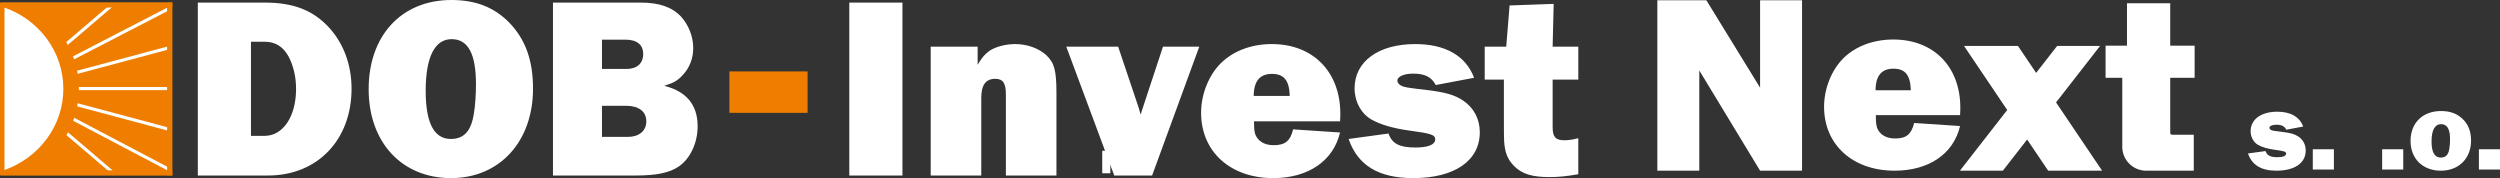
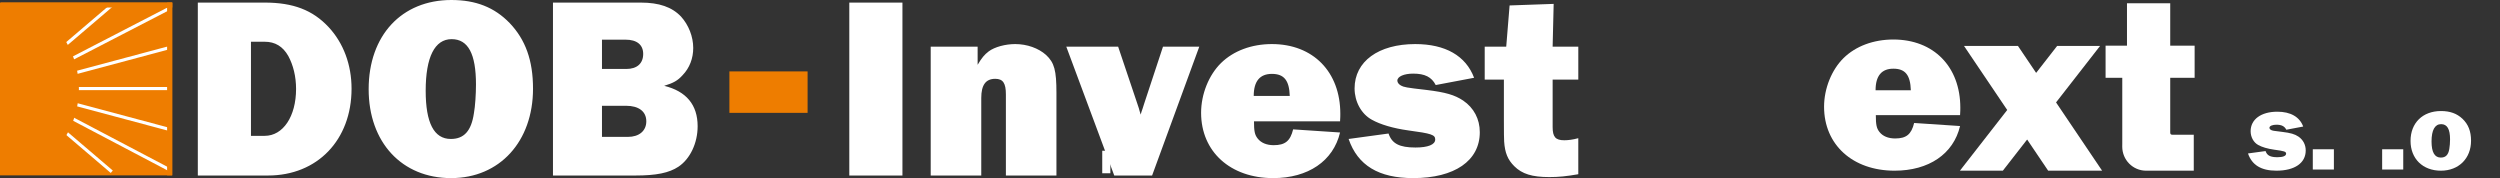
<svg xmlns="http://www.w3.org/2000/svg" id="Vrstva_1" viewBox="0 0 779.644 55.545">
  <rect x="0" y="0" width="779.644" height="55.545" fill="#333333" stroke="none" />
  <defs>
    <style>.cls-1{clip-path:url(#clippath);}.cls-2,.cls-3,.cls-4{stroke-width:0px;}.cls-2,.cls-5{fill:none;}.cls-3{fill:#fff;}.cls-4{fill:#ee7d00;}.cls-5{stroke:#fff;stroke-miterlimit:10;stroke-width:.986px;}</style>
    <clipPath id="clippath">
      <rect class="cls-2" x=".002" y=".797" width="53.739" height="53.895" />
    </clipPath>
  </defs>
  <rect class="cls-4" y=".797" width="53.739" height="53.895" />
  <g class="cls-1">
    <path class="cls-5" d="m23.795,27.616h29.287m-29.645,4.882l29.9,7.999m-31.024-3.642l30.983,16.297m-32.773-11.819l14.333,12.226m-11.42-30.838l29.9-8.001m-31.024,3.642L53.344,2.321M20.524,13.884L34.858,1.659" />
    <path class="cls-4" d="m24.606,27.683c0-10.364-5.498-19.49-13.831-24.813-1.994-1.272-6.426-.081-6.426-.081v50.693s3.466.746,5.068-.166c9.091-5.173,15.189-14.715,15.189-25.633" />
-     <path class="cls-3" d="m19.755,27.683C19.755,16.047,12.107,6.131,1.397,2.36v50.647c10.71-3.771,18.358-13.685,18.358-25.325" />
    <rect class="cls-4" x=".266" y=".797" width="53.466" height="1.562" />
    <rect class="cls-4" x="52.111" y=".805" width="1.559" height="53.874" />
-     <rect class="cls-4" x=".261" y="53.127" width="53.476" height="1.565" />
  </g>
  <path class="cls-3" d="m761.271,38.716c1.905,0,2.797,1.544,2.797,4.739,0,.975-.089,2.274-.238,3.006-.298,1.841-1.131,2.681-2.649,2.681-1.935,0-2.887-1.679-2.887-5.037,0-3.52,1.042-5.388,2.976-5.388m-.03-4.089c-5.715,0-9.494,3.71-9.494,9.315,0,5.551,3.81,9.288,9.465,9.288,5.566,0,9.405-3.818,9.405-9.342,0-2.951-.863-5.118-2.679-6.851-1.756-1.652-3.899-2.41-6.697-2.41" />
-   <path class="cls-3" d="m727.841,46.542h-6.58v6.332h6.58v-6.332Zm51.803,0h-6.58v6.332h6.58v-6.332Zm-30.174,0h-6.58v6.332h6.58v-6.332Zm-48.415,1.315c1.244,3.629,4.126,5.372,8.857,5.372,5.693,0,9.143-2.383,9.143-6.296,0-1.815-.818-3.345-2.277-4.341-1.173-.781-2.419-1.139-5.015-1.458-2.846-.321-3.131-.392-3.521-.605-.321-.178-.499-.428-.499-.676,0-.57.925-.962,2.169-.962,1.601,0,2.526.463,3.095,1.566l5.265-.996c-1.137-3.024-3.948-4.625-8.074-4.625-5.051,0-8.325,2.384-8.325,6.083,0,1.815.925,3.523,2.383,4.305,1.139.641,2.918,1.175,4.981,1.459,3.202.426,3.7.605,3.7,1.244,0,.711-.996,1.102-2.704,1.102-2.206,0-3.237-.534-3.7-1.92l-5.478.747h0Z" />
+   <path class="cls-3" d="m727.841,46.542h-6.58v6.332h6.58v-6.332Zm51.803,0v6.332h6.58v-6.332Zm-30.174,0h-6.58v6.332h6.58v-6.332Zm-48.415,1.315c1.244,3.629,4.126,5.372,8.857,5.372,5.693,0,9.143-2.383,9.143-6.296,0-1.815-.818-3.345-2.277-4.341-1.173-.781-2.419-1.139-5.015-1.458-2.846-.321-3.131-.392-3.521-.605-.321-.178-.499-.428-.499-.676,0-.57.925-.962,2.169-.962,1.601,0,2.526.463,3.095,1.566l5.265-.996c-1.137-3.024-3.948-4.625-8.074-4.625-5.051,0-8.325,2.384-8.325,6.083,0,1.815.925,3.523,2.383,4.305,1.139.641,2.918,1.175,4.981,1.459,3.202.426,3.7.605,3.7,1.244,0,.711-.996,1.102-2.704,1.102-2.206,0-3.237-.534-3.7-1.92l-5.478.747h0Z" />
  <path class="cls-3" d="m492.204,14.553h-8.003l.322-13.34-13.744.486-1.05,12.854h-6.711v10.268h5.983v12.613c0,3.773.027,6.01.081,6.711.243,3.556,1.132,5.659,3.153,7.679,2.425,2.425,5.579,3.397,10.915,3.397,2.991,0,5.336-.243,9.055-.889v-11.238c-1.778.485-3.234.647-4.364.647-2.749,0-3.638-1.052-3.638-4.125v-14.795h8.003v-10.268h-0Zm-71.63,28.784c2.83,8.246,9.38,12.208,20.132,12.208,12.936,0,20.779-5.418,20.779-14.311,0-4.123-1.86-7.598-5.175-9.863-2.669-1.779-5.498-2.587-11.399-3.315-6.468-.727-7.115-.889-8.004-1.375-.728-.404-1.132-.97-1.132-1.536,0-1.294,2.102-2.183,4.931-2.183,3.638,0,5.74,1.051,7.035,3.558l11.965-2.264c-2.587-6.872-8.974-10.51-18.352-10.51-11.482,0-18.919,5.417-18.919,13.826,0,4.124,2.102,8.004,5.416,9.783,2.588,1.454,6.63,2.667,11.319,3.314,7.276.97,8.409,1.374,8.409,2.83,0,1.617-2.263,2.506-6.144,2.506-5.012,0-7.357-1.213-8.409-4.366l-12.451,1.699v-0Zm-29.59-13.422c0-4.608,1.941-6.872,5.659-6.872,3.801,0,5.418,2.021,5.579,6.872h-11.238Zm12.29,10.43c-.891,3.638-2.507,4.931-6.064,4.931-2.184,0-3.962-.726-5.014-2.102-.889-1.132-1.132-2.263-1.132-5.336h26.843c.081-.97.081-1.941.081-2.345,0-13.098-8.489-21.749-21.345-21.749-6.305,0-11.965,2.103-15.846,5.903-3.799,3.719-6.225,9.702-6.225,15.522,0,12.127,9.135,20.375,22.475,20.375,10.915,0,18.758-5.337,20.86-14.229l-14.633-.971v-.001Zm-29.268-25.791h-11.319l-5.901,17.869c0,.081-.243.808-.486,1.535-.322.808-.322.971-.565,1.78-.324-1.132-.404-1.213-.565-1.941l-.728-2.182-5.74-17.061h-16.17l14.957,40.183h11.803l14.714-40.183h-0Zm-44.547,40.183v-25.711c0-7.114-.647-9.459-3.234-11.885-2.345-2.102-5.903-3.396-9.621-3.396-3.071,0-6.387.89-8.246,2.264-1.375,1.051-2.184,2.021-3.477,4.204v-5.659h-14.633v40.183h15.766v-24.174c0-4.042,1.374-5.983,4.366-5.983,2.425,0,3.314,1.375,3.314,4.851v25.306h15.766-0ZM281.433.808h-16.574v53.927h16.574V.808Zm-93.702,20.698v-9.136h7.357c3.558,0,5.497,1.617,5.497,4.447,0,2.991-1.94,4.689-5.255,4.689h-7.599 0Zm0,21.183v-9.702h7.519c3.961,0,6.306,1.778,6.306,4.851,0,2.991-2.264,4.851-5.74,4.851h-8.085Zm-15.281,12.047h25.71c6.468,0,10.51-.808,13.421-2.749,3.638-2.425,5.982-7.357,5.982-12.612,0-6.711-3.557-10.915-10.429-12.613,2.91-.89,4.204-1.617,5.74-3.315,2.183-2.264,3.314-5.255,3.314-8.489,0-3.557-1.455-7.195-3.799-9.782-2.83-2.991-6.872-4.366-12.532-4.366h-27.408v53.927l-0.0 0Zm-31.612-42.527c5.174,0,7.599,4.609,7.599,14.149,0,2.91-.242,6.791-.647,8.975-.808,5.497-3.072,8.004-7.196,8.004-5.255,0-7.842-5.014-7.842-15.039,0-10.51,2.83-16.088,8.085-16.088M140.758,0C125.235,0,114.968,11.076,114.968,27.812c0,16.574,10.348,27.732,25.71,27.732,15.119,0,25.548-11.399,25.548-27.894,0-8.812-2.344-15.28-7.276-20.455-4.77-4.931-10.591-7.196-18.191-7.196m-62.495,42.365V13.017h4.285c3.234,0,5.659,1.455,7.357,4.447,1.536,2.83,2.425,6.387,2.425,10.268,0,8.57-4.042,14.633-9.783,14.633h-4.285 0Zm-16.574,12.37h21.91c15.361,0,26.034-11.077,26.034-27.085,0-7.438-2.506-14.229-7.195-19.242-4.932-5.255-10.996-7.6-19.889-7.6h-20.859s0,53.927,0,53.927Z" />
  <rect class="cls-4" x="227.469" y="22.267" width="24.384" height="12.925" />
  <path class="cls-3" d="m584.911,28.146c0-4.51,1.899-6.726,5.539-6.726,3.72,0,5.303,1.978,5.46,6.726h-10.999 0Zm12.028,10.208c-.872,3.561-2.454,4.827-5.934,4.827-2.137,0-3.877-.711-4.907-2.057-.87-1.108-1.108-2.215-1.108-5.222h26.271c.079-.949.079-1.899.079-2.295,0-12.819-8.308-21.285-20.89-21.285-6.171,0-11.71,2.058-15.509,5.777-3.718,3.64-6.092,9.495-6.092,15.192,0,11.869,8.94,19.941,21.996,19.941,10.682,0,18.358-5.224,20.415-13.926l-14.322-.95v-0Z" />
-   <polygon class="cls-3" points="548.897 .092 548.897 27.345 532.148 .092 532.14 .097 532.141 .092 516.854 .092 516.854 53.23 529.938 53.23 529.938 21.971 548.893 53.222 548.897 53.219 548.897 53.23 561.981 53.23 561.981 .092 548.897 .092" />
  <polygon class="cls-3" points="641.196 31.939 654.924 14.323 641.535 14.323 634.984 22.729 629.314 14.323 612.491 14.323 625.966 34.3 611.213 53.23 624.602 53.23 632.178 43.509 638.734 53.23 655.557 53.23 641.196 31.939" />
  <path class="cls-3" d="m684.412,24.258v-10.013h-7.61V1.027h-13.485v13.218h-6.676v10.013h5.207v20.561s-.008.598-.008.909c0,4.143,3.308,7.502,7.451,7.502.057,0,.11-.016.167-.017v.017h14.686v-11.215h-6.709c-.484,0-.634-.25-.634-.718v-17.04h7.61v-0Z" />
  <path class="cls-3" d="m346.024,47.599v-.582h-2.283v7.022h2.535v-3.961c0-.504,1.999-.81,1.999-.81v-2.287c-1.163,0-1.906.312-2.251.618h0Z" />
</svg>